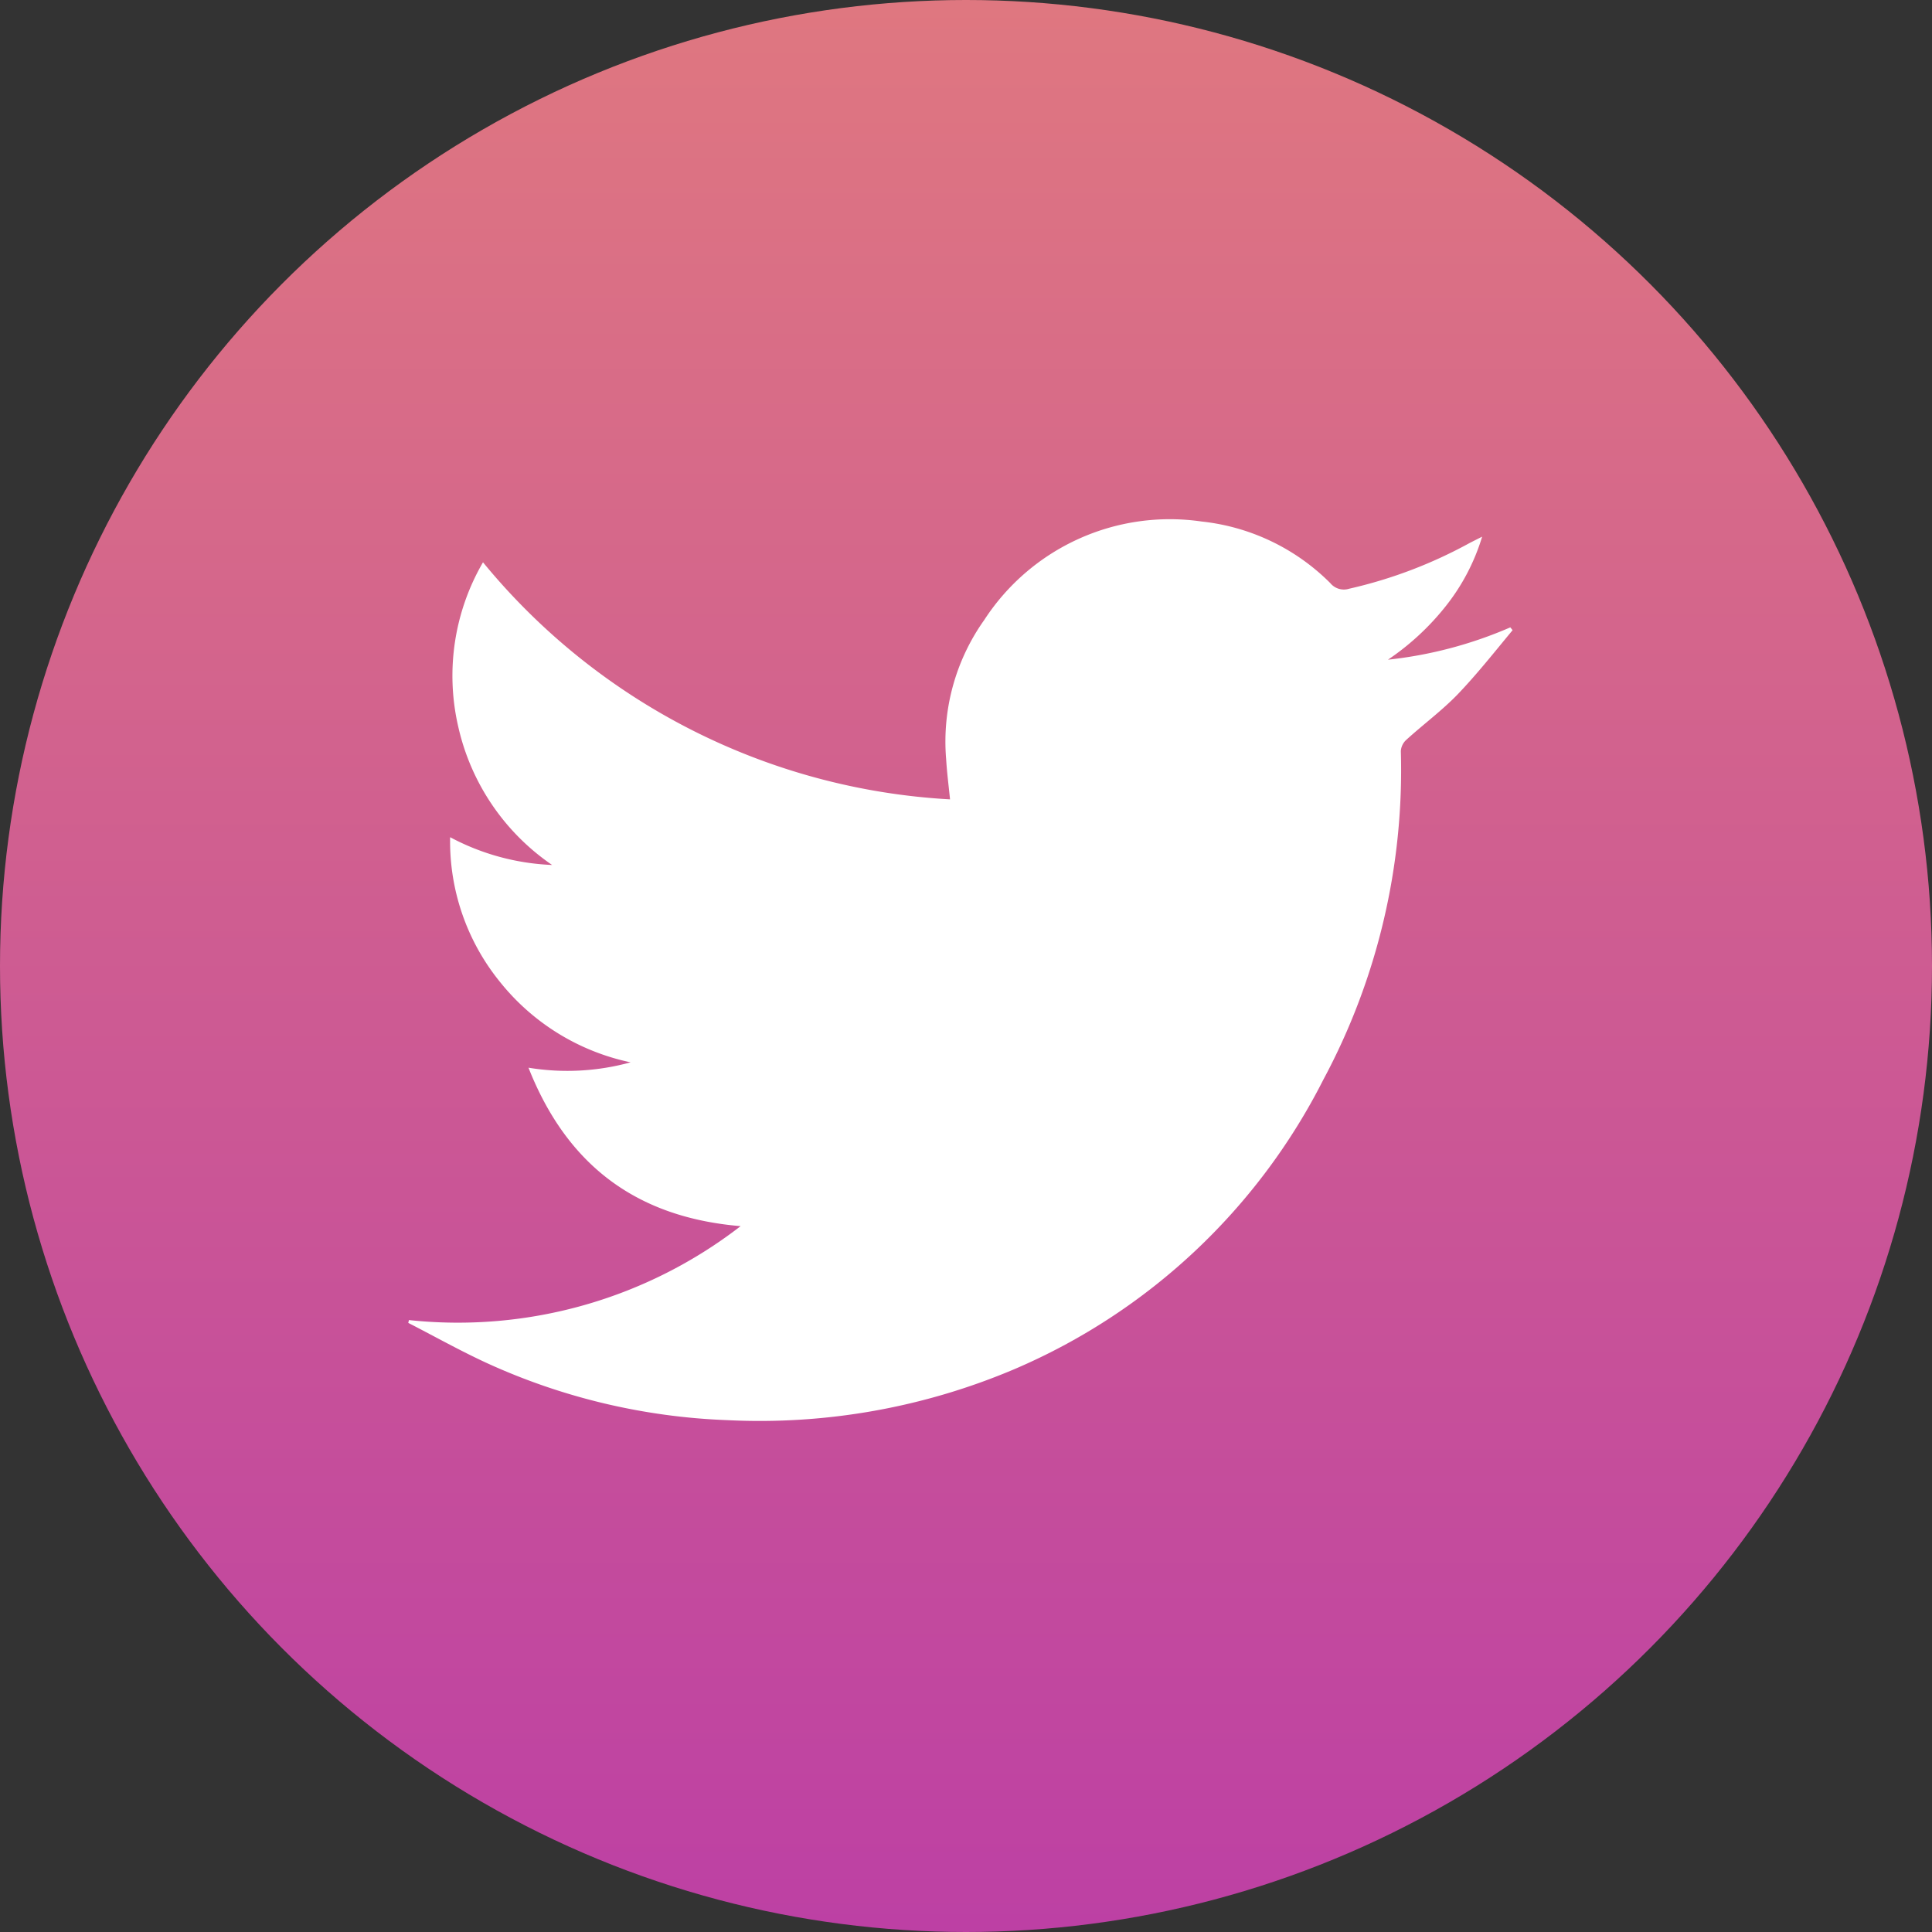
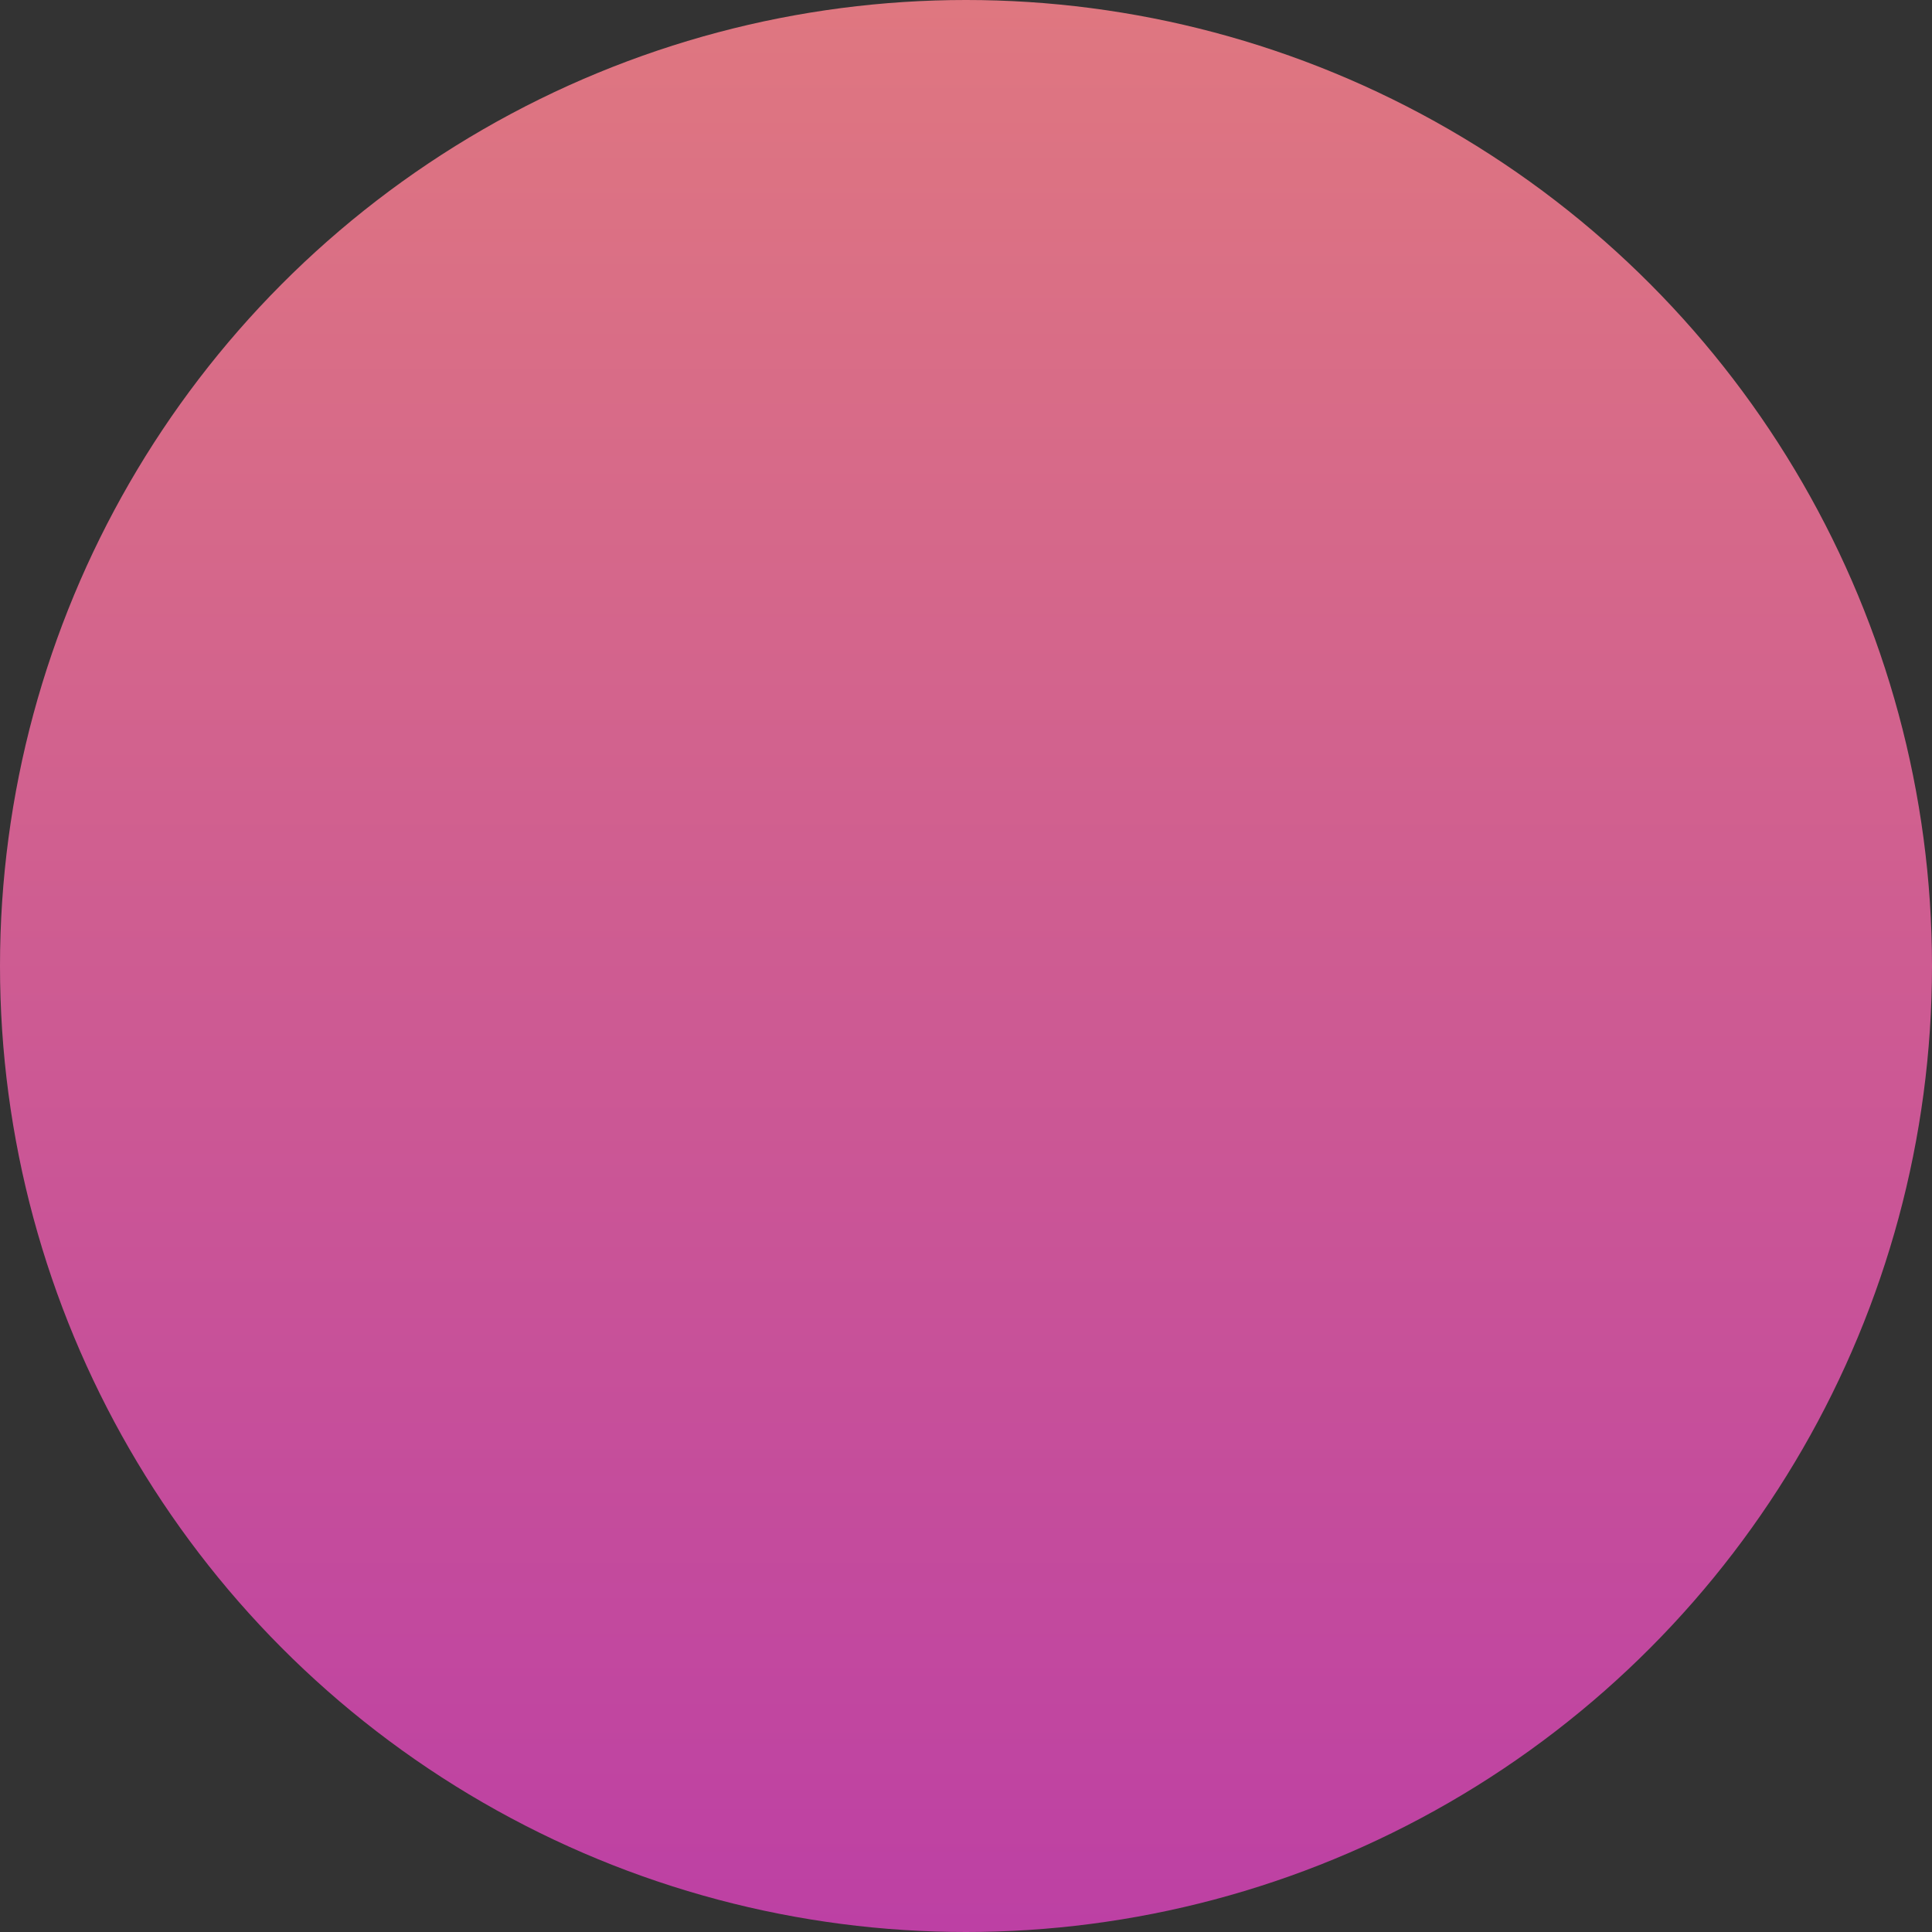
<svg xmlns="http://www.w3.org/2000/svg" id="Layer_1" data-name="Layer 1" viewBox="0 0 144 144">
  <rect x="0" y="0" width="144" height="144" fill="#333333" stroke="none" />
  <defs>
    <style>.cls-1{fill:url(#linear-gradient);}.cls-2{fill:#fff;}</style>
    <linearGradient id="linear-gradient" x1="72" x2="72" y2="144" gradientUnits="userSpaceOnUse">
      <stop offset="0" stop-color="#df7780" />
      <stop offset="1" stop-color="#bd40a4" />
    </linearGradient>
  </defs>
  <circle class="cls-1" cx="72" cy="72" r="72" />
-   <path class="cls-2" d="M108.61,51.79c-1.18,1.21-2.55,2.22-3.8,3.36a1.24,1.24,0,0,0-.4.83,48.81,48.81,0,0,1-5.78,24.5,46.14,46.14,0,0,1-23,21.56,48.65,48.65,0,0,1-21.41,3.81A47.26,47.26,0,0,1,36.3,101.6c-2-.92-3.92-2-5.87-3l.05-.21a34.44,34.44,0,0,0,24.72-7c-7.76-.65-12.94-4.54-15.81-11.81A17.78,17.78,0,0,0,47,79.18a16.93,16.93,0,0,1-9.74-6,16.61,16.61,0,0,1-3.71-10.78,17.61,17.61,0,0,0,7.6,2.07,17,17,0,0,1-7-10.33,16.83,16.83,0,0,1,1.85-12.23A48.48,48.48,0,0,0,70.81,59.58c-.1-1-.23-2-.29-3a15.64,15.64,0,0,1,2.84-10.37,16.49,16.49,0,0,1,16.2-7.34,15.94,15.94,0,0,1,9.59,4.59,1.31,1.31,0,0,0,1.41.42,34.48,34.48,0,0,0,9-3.42l.91-.46a15.55,15.55,0,0,1-2.76,5.24,19.2,19.2,0,0,1-4.26,3.93,31.21,31.21,0,0,0,9.12-2.41l.17.21C111.38,48.61,110.07,50.27,108.61,51.79Z" transform="translate(0 0)" />
</svg>